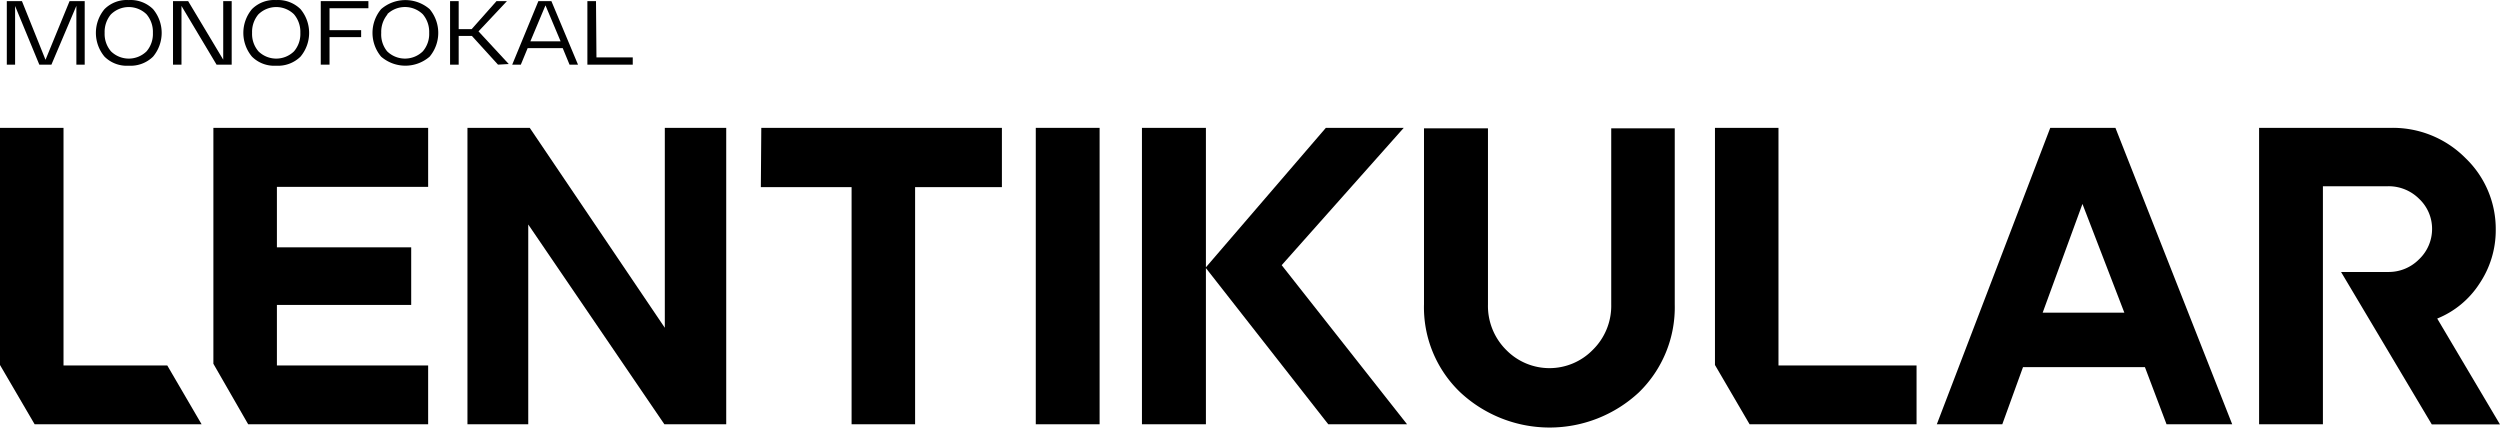
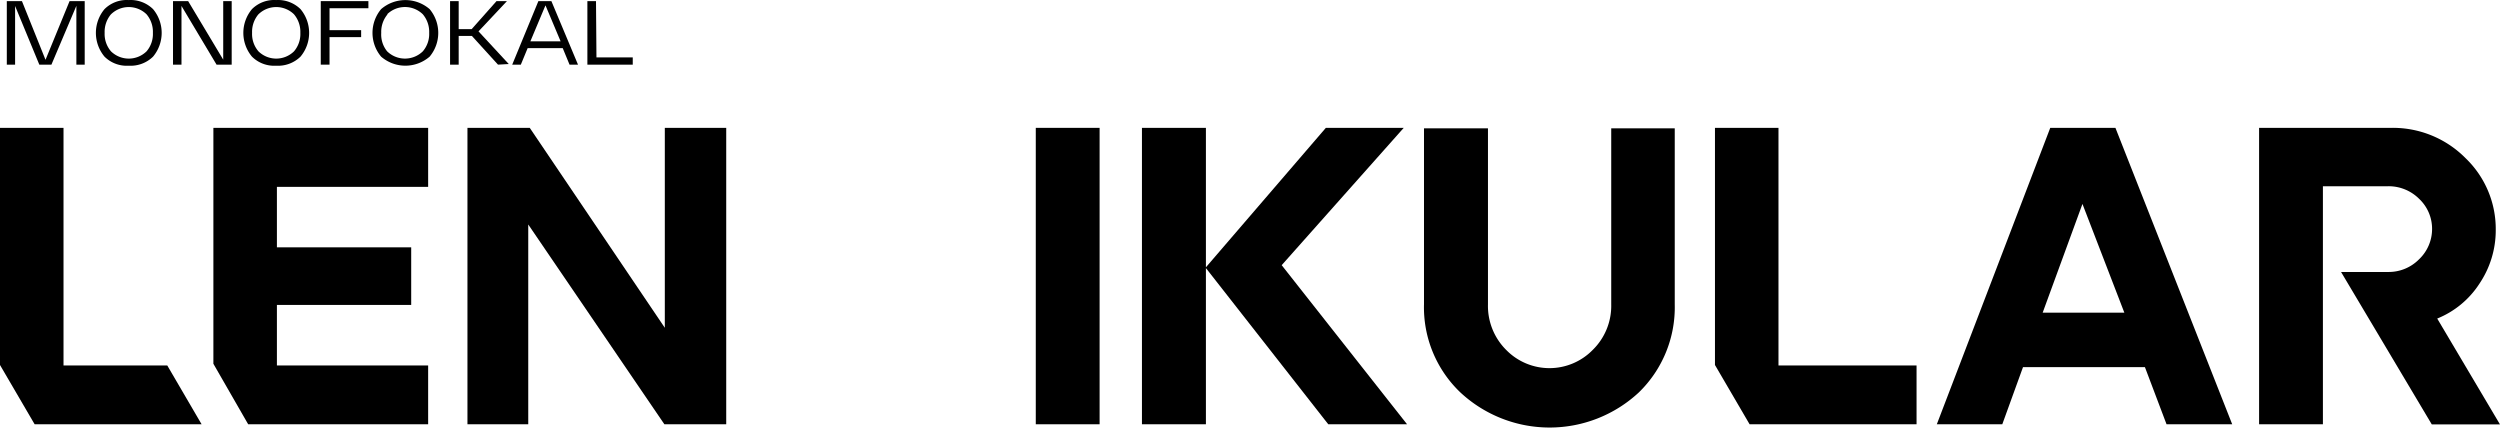
<svg xmlns="http://www.w3.org/2000/svg" width="578.078" height="98.858" viewBox="0 0 578.078 98.858">
  <g id="lentikular" transform="translate(-48.4 -27.326)">
    <path id="Path_36" data-name="Path 36" d="M56.408,104.32,48.4,90.612V35.78H63.087V90.717H87.076l7.938,13.6Zm49.377,0L97.742,90.332V35.78H147.4V49.418H112.429V63.406h31.053V76.729H112.429V90.717H147.4v13.6Z" transform="translate(0 21.11)" />
    <path id="Path_37" data-name="Path 37" d="M93.717,35.78l31.228,46.23V35.78h14.2v68.54h-14.3L93.368,58.125V104.32H79.31V35.78Z" transform="translate(77.18 21.11)" />
-     <path id="Path_38" data-name="Path 38" d="M98.815,35.78h55.636V49.488H134.379V104.32H119.692V49.488H98.71Z" transform="translate(125.621 21.11)" />
    <path id="Path_39" data-name="Path 39" d="M116.89,104.32V35.78h14.757v68.54Z" transform="translate(171.015 21.11)" />
    <path id="Path_40" data-name="Path 40" d="M138.7,35.78V68.022L166.433,35.78h18.009l-28.22,31.752,28.99,36.788H166.992L138.7,68.2V104.32H123.91V35.78Z" transform="translate(188.544 21.11)" />
    <path id="Path_41" data-name="Path 41" d="M142.568,35.81H157.36V76.549a14.337,14.337,0,0,0,4.2,10.491,13.988,13.988,0,0,0,20.037,0,14.268,14.268,0,0,0,4.266-10.491V35.81h14.687V76.549a27.416,27.416,0,0,1-8.288,20.317,30.284,30.284,0,0,1-41.3,0,27.171,27.171,0,0,1-8.393-20.422Z" transform="translate(235.104 21.185)" />
    <path id="Path_42" data-name="Path 42" d="M169.808,104.32,161.8,90.612V35.78h14.687V90.717h31.927v13.6Z" transform="translate(283.153 21.11)" />
    <path id="Path_43" data-name="Path 43" d="M176.47,104.32,202.7,35.78h15.072l27,68.54H229.588l-5-13.218H196.4l-4.791,13.218Zm43.362-25.807L210.145,53.37l-9.2,25.143Z" transform="translate(319.783 21.11)" />
    <path id="Path_44" data-name="Path 44" d="M228.308,35.783a23.639,23.639,0,0,1,17.2,6.994,22.7,22.7,0,0,1,6.994,16.645,22.066,22.066,0,0,1-3.742,12.344,20.981,20.981,0,0,1-9.791,8.113l14.512,24.479H237.715L216.733,69.108h10.841a9.861,9.861,0,0,0,7.2-2.937,9.652,9.652,0,0,0,3.007-6.994,9.512,9.512,0,0,0-3.007-6.994,9.966,9.966,0,0,0-7.2-2.9H212.537v55.042H197.78V35.783Z" transform="translate(372.992 21.107)" />
    <path id="Path_45" data-name="Path 45" d="M63.362,27.4h3.5V42.087H64.936v-13.6l-5.77,13.6h-2.8l-5.6-13.568V42.087H48.85V27.4h3.5L57.8,40.968Z" transform="translate(1.124 0.186)" />
    <path id="Path_46" data-name="Path 46" d="M56.731,40.419a8.568,8.568,0,0,1,0-10.98,7.274,7.274,0,0,1,5.6-2.1,7.414,7.414,0,0,1,5.63,2.1,8.567,8.567,0,0,1,0,10.98,7.414,7.414,0,0,1-5.63,2.1A7.274,7.274,0,0,1,56.731,40.419Zm1.5-9.791a6.294,6.294,0,0,0-1.469,4.3A6.155,6.155,0,0,0,58.235,39.2a5.875,5.875,0,0,0,8.218,0,6.155,6.155,0,0,0,1.469-4.266,6.294,6.294,0,0,0-1.469-4.3,5.875,5.875,0,0,0-8.218,0Z" transform="translate(15.833 0)" />
    <path id="Path_47" data-name="Path 47" d="M71.45,27.4h1.958V42.087h-3.5L61.8,28.519V42.087H59.84V27.4h3.5L71.45,40.933Z" transform="translate(28.565 0.186)" />
    <path id="Path_48" data-name="Path 48" d="M66.481,40.419a8.568,8.568,0,0,1,0-10.98,7.274,7.274,0,0,1,5.6-2.1,7.414,7.414,0,0,1,5.63,2.1,8.567,8.567,0,0,1,0,10.98,7.414,7.414,0,0,1-5.63,2.1A7.274,7.274,0,0,1,66.481,40.419Zm1.5-9.791a6.3,6.3,0,0,0-1.469,4.3A6.155,6.155,0,0,0,67.985,39.2a5.875,5.875,0,0,0,8.218,0,6.155,6.155,0,0,0,1.469-4.266,6.294,6.294,0,0,0-1.469-4.3,5.875,5.875,0,0,0-8.218,0Z" transform="translate(40.178 0)" />
    <path id="Path_49" data-name="Path 49" d="M80.625,29.044H71.638v5.071h7.309v1.609H71.638v6.364H69.61V27.4H80.625Z" transform="translate(52.96 0.186)" />
    <path id="Path_50" data-name="Path 50" d="M75.021,40.406a8.568,8.568,0,0,1,0-10.98,8.567,8.567,0,0,1,11.225,0,8.567,8.567,0,0,1,0,10.98,8.567,8.567,0,0,1-11.225,0Zm1.5-9.791a6.3,6.3,0,0,0-1.469,4.3,6.155,6.155,0,0,0,1.364,4.266,5.91,5.91,0,0,0,8.253,0,6.155,6.155,0,0,0,1.469-4.266,6.3,6.3,0,0,0-1.469-4.3,5.91,5.91,0,0,0-8.253,0Z" transform="translate(61.502 0.014)" />
    <path id="Path_51" data-name="Path 51" d="M89.245,42.087,83.2,35.443H80.153v6.644H78.16V27.4h1.993v6.469h3.007L88.9,27.4h2.413l-6.574,6.994,6.994,7.553Z" transform="translate(74.309 0.186)" />
    <path id="Path_52" data-name="Path 52" d="M95.523,42.087,93.95,38.275H85.837l-1.574,3.812H82.27L88.32,27.4h3.007l6.155,14.687ZM86.466,36.7H93.46l-3.5-8.323Z" transform="translate(84.571 0.186)" />
    <path id="Path_53" data-name="Path 53" d="M89.338,40.409h8.393v1.679H87.24V27.4h1.993Z" transform="translate(96.981 0.186)" />
  </g>
</svg>